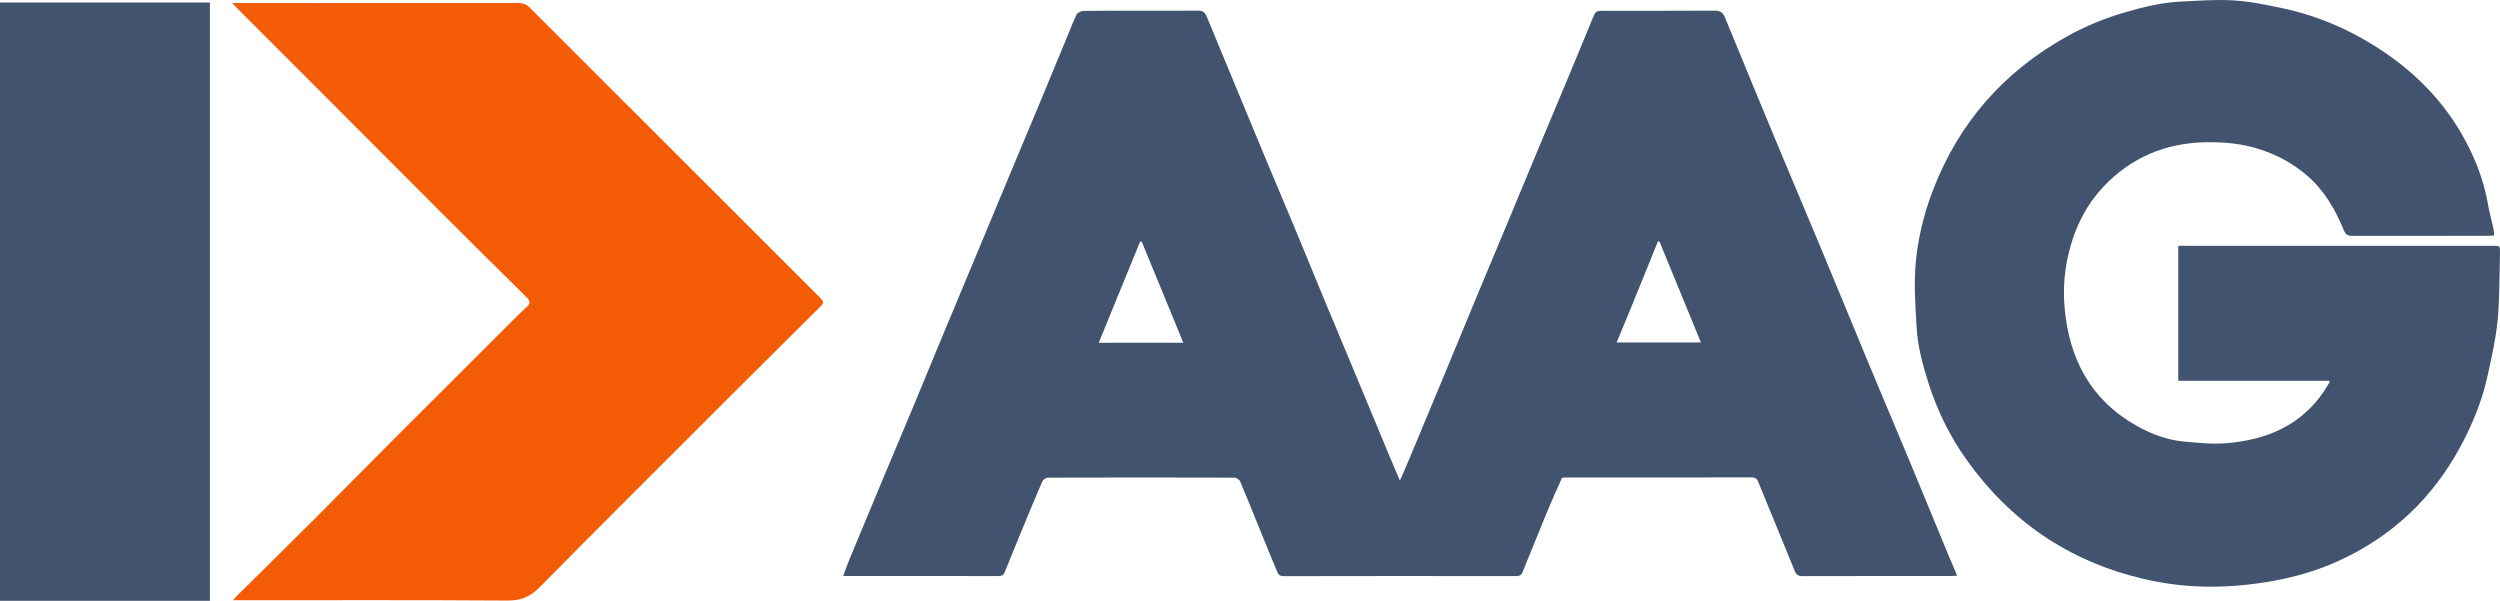
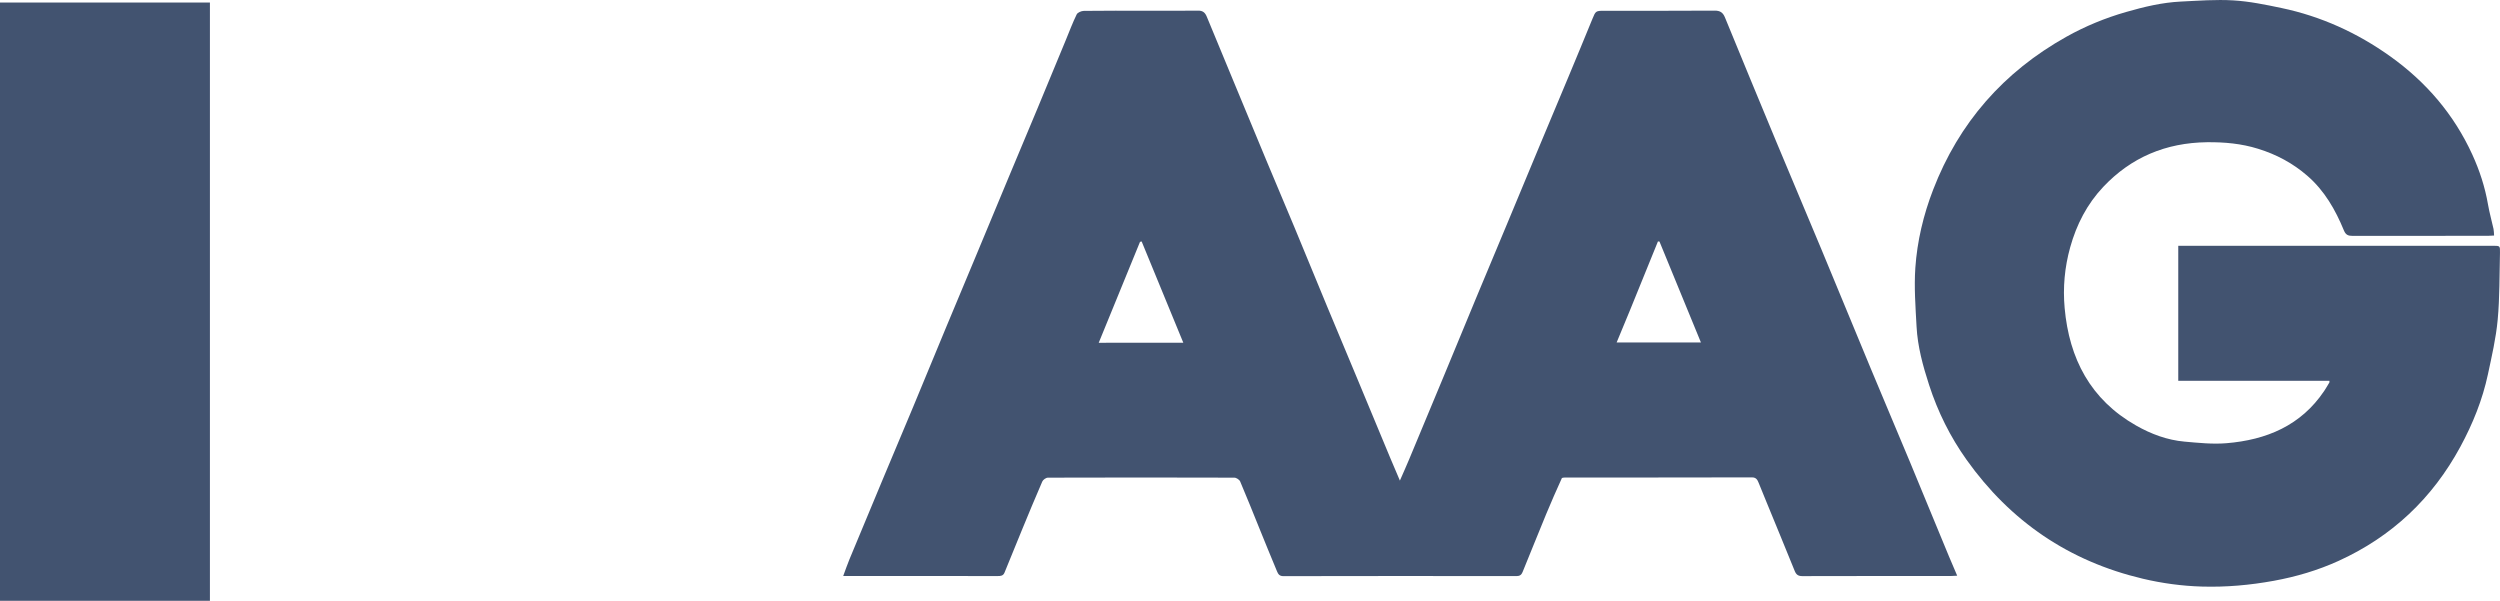
<svg xmlns="http://www.w3.org/2000/svg" version="1.1" id="Layer_1" x="0px" y="0px" viewBox="0 0 1111.62 267.13" style="enable-background:new 0 0 1111.62 267.13;" xml:space="preserve">
  <style type="text/css">
	.st0{fill:#425370;}
	.st1{fill:#F35B04;}
</style>
  <g>
    <path class="st0" d="M694.51,212.53c-2.44,5.4-4.78,10.67-6.98,16c-3.55,8.6-7.01,17.25-10.53,25.86   c-0.46,1.13-1.19,1.77-2.63,1.77c-34.58-0.05-69.15-0.06-103.73,0.02c-1.8,0-2.34-1-2.83-2.16c-2.62-6.25-5.16-12.52-7.71-18.79   c-2.87-7.05-5.67-14.13-8.66-21.14c-0.35-0.81-1.7-1.7-2.59-1.7c-27.63-0.09-55.26-0.09-82.89,0c-0.87,0-2.17,0.92-2.52,1.74   c-3.16,7.26-6.18,14.59-9.2,21.91c-2.56,6.18-5.08,12.38-7.59,18.58c-0.59,1.45-1.72,1.52-3.03,1.52   c-11.86-0.03-23.73-0.02-35.59-0.02c-9.99,0-19.98,0-29.97,0c-0.84,0-1.69,0-3.13,0c1.01-2.7,1.8-5.06,2.75-7.35   c4.91-11.87,9.86-23.72,14.81-35.57c4.51-10.78,9.08-21.55,13.57-32.34c4.85-11.65,9.64-23.32,14.48-34.97   c4.49-10.8,9.02-21.57,13.52-32.36c4.85-11.64,9.68-23.3,14.54-34.94c4.23-10.15,8.51-20.28,12.74-30.43   c4.2-10.09,8.36-20.19,12.54-30.28c1.59-3.84,3.04-7.74,4.86-11.47c0.42-0.86,2.1-1.56,3.2-1.57c9.36-0.12,18.73-0.07,28.1-0.07   c7.57,0,15.14,0.06,22.71-0.04c2.08-0.03,3.1,0.9,3.83,2.66c3.92,9.53,7.88,19.05,11.83,28.57c4.83,11.65,9.65,23.31,14.5,34.95   c4.23,10.15,8.55,20.27,12.77,30.42c4.84,11.65,9.6,23.33,14.44,34.98c4.45,10.73,8.96,21.43,13.43,32.15   c4.88,11.72,9.74,23.44,14.62,35.16c1.32,3.16,2.68,6.31,4.29,10.08c1.51-3.46,2.82-6.37,4.05-9.31   c5.22-12.49,10.42-24.98,15.61-37.48c4.84-11.65,9.63-23.32,14.47-34.97c4.49-10.8,9.02-21.57,13.52-32.36   c4.85-11.64,9.68-23.3,14.54-34.94c4.23-10.15,8.51-20.28,12.74-30.43c3.58-8.59,7.16-17.18,10.67-25.8   c1.42-3.48,1.49-3.62,5.2-3.62c16.39,0,32.78,0.05,49.17-0.06c2.42-0.02,3.67,0.85,4.55,2.99c7.54,18.36,15.1,36.71,22.73,55.03   c6.71,16.12,13.54,32.18,20.25,48.3c7.33,17.61,14.56,35.26,21.89,52.87c5.76,13.85,11.64,27.65,17.4,41.49   c5.79,13.92,11.51,27.87,17.27,41.8c1.17,2.82,2.39,5.62,3.74,8.78c-1.17,0.05-1.98,0.12-2.8,0.13   c-22.01,0.01-44.02-0.02-66.03,0.05c-1.86,0.01-2.75-0.64-3.42-2.3c-4.18-10.34-8.45-20.64-12.68-30.96   c-1.11-2.7-2.19-5.42-3.31-8.12c-0.56-1.34-1.04-2.53-3.04-2.52c-27.71,0.07-55.42,0.05-83.12,0.06   C695.45,212.32,695.06,212.4,694.51,212.53z M491.98,152.41c11.19,0,22.39,0,34.18,0c-6.33-15.38-12.43-30.22-18.53-45.05   c-0.24,0.06-0.49,0.12-0.73,0.18c-6.07,14.83-12.13,29.65-18.36,44.88C489.86,152.41,490.7,152.41,491.98,152.41z M724.78,137.92   c-1.94,4.69-3.89,9.39-5.95,14.37c12.75,0,24.82,0,37.49,0c-6.23-15.18-12.34-30.04-18.44-44.9c-0.23-0.01-0.45-0.02-0.68-0.03   C733.09,117.43,728.98,127.5,724.78,137.92z" />
    <path class="st0" d="M981.29,63.24c-18.27,0.24-33.66,6.71-46.07,19.85c-7.21,7.64-11.88,16.71-14.71,26.85   c-2.48,8.9-3.29,17.94-2.47,27.01c2.02,22.51,11.48,40.73,31.76,52.25c6.7,3.81,13.88,6.49,21.59,7.17   c6.19,0.55,12.47,1.21,18.62,0.7c17.74-1.47,33.11-7.83,43.46-23.27c0.81-1.21,1.54-2.48,2.29-3.74c0.07-0.11,0.01-0.3,0.01-0.74   c-22.32,0-44.65,0-67.21,0c0-20.09,0-39.9,0-60.04c0.84,0,1.67,0,2.5,0c45.81,0,91.63,0,137.44,0c3.1,0,3.18,0.01,3.11,3.04   c-0.26,9.96-0.1,19.97-1.02,29.87c-0.75,8.13-2.62,16.18-4.33,24.2c-2.42,11.37-6.75,22.07-12.28,32.28   c-12.41,22.92-30.43,39.95-54.19,50.75c-9.15,4.16-18.76,7-28.71,8.82c-10.62,1.94-21.28,2.89-32.05,2.57   c-8.87-0.26-17.62-1.45-26.28-3.5c-32.78-7.76-58.81-25.48-78.29-52.83c-7.28-10.22-12.81-21.34-16.69-33.3   c-2.75-8.49-5.11-17.07-5.58-26c-0.46-8.69-1.13-17.45-0.54-26.1c0.82-11.89,3.58-23.48,7.9-34.69   c11.5-29.86,31.35-52.41,59.21-68.02c8.43-4.72,17.3-8.37,26.6-11.04c7.99-2.3,16.05-4.24,24.37-4.64   c7.78-0.37,15.6-0.99,23.34-0.52c7.16,0.43,14.29,1.9,21.34,3.38c17.65,3.7,33.75,11.04,48.42,21.51   c15.95,11.38,28.31,25.82,36.47,43.65c3.25,7.09,5.66,14.5,6.99,22.24c0.63,3.65,1.66,7.23,2.45,10.86   c0.19,0.88,0.16,1.8,0.25,2.92c-1.07,0.05-1.91,0.12-2.74,0.12c-20.06,0.01-40.12-0.01-60.17,0.03c-1.9,0-3.02-0.37-3.86-2.4   c-3.78-9.19-8.62-17.7-16.29-24.34c-6.45-5.59-13.74-9.48-21.9-12C996.66,63.85,989.15,63.16,981.29,63.24z" />
-     <path class="st1" d="M142.29,1.35c29.5,0,58.77,0.02,88.03-0.03c2.2,0,3.78,0.63,5.35,2.19c42.73,42.75,85.51,85.46,128.27,128.17   c2.74,2.73,2.74,2.75-0.02,5.49c-14.47,14.39-28.98,28.75-43.42,43.18c-26.9,26.87-53.86,53.7-80.55,80.77   c-4.22,4.29-8.41,5.96-14.43,5.91c-39.49-0.28-78.98-0.14-118.47-0.14c-0.93,0-1.86,0-3.45,0c0.89-0.99,1.39-1.6,1.94-2.15   c11.63-11.52,23.3-22.99,34.88-34.55c11.68-11.67,23.24-23.46,34.91-35.15c18.34-18.36,36.72-36.67,55.09-54.99   c1.27-1.26,2.62-2.44,3.92-3.67c1.46-1.37,1.51-2.53-0.05-4.07c-12.61-12.41-25.16-24.87-37.68-37.37   c-15.88-15.86-31.7-31.78-47.56-47.66c-14.59-14.61-29.2-29.21-43.8-43.81c-0.54-0.54-1.04-1.12-1.98-2.13   C116.55,1.35,129.3,1.35,142.29,1.35z" />
    <path class="st0" d="M0,232.81C0,155.49,0,78.4,0,1.12c31.16,0,62.17,0,93.34,0c0,88.63,0,177.22,0,266.02c-31,0-62.01,0-93.34,0   C0,255.75,0,244.4,0,232.81z" />
  </g>
</svg>